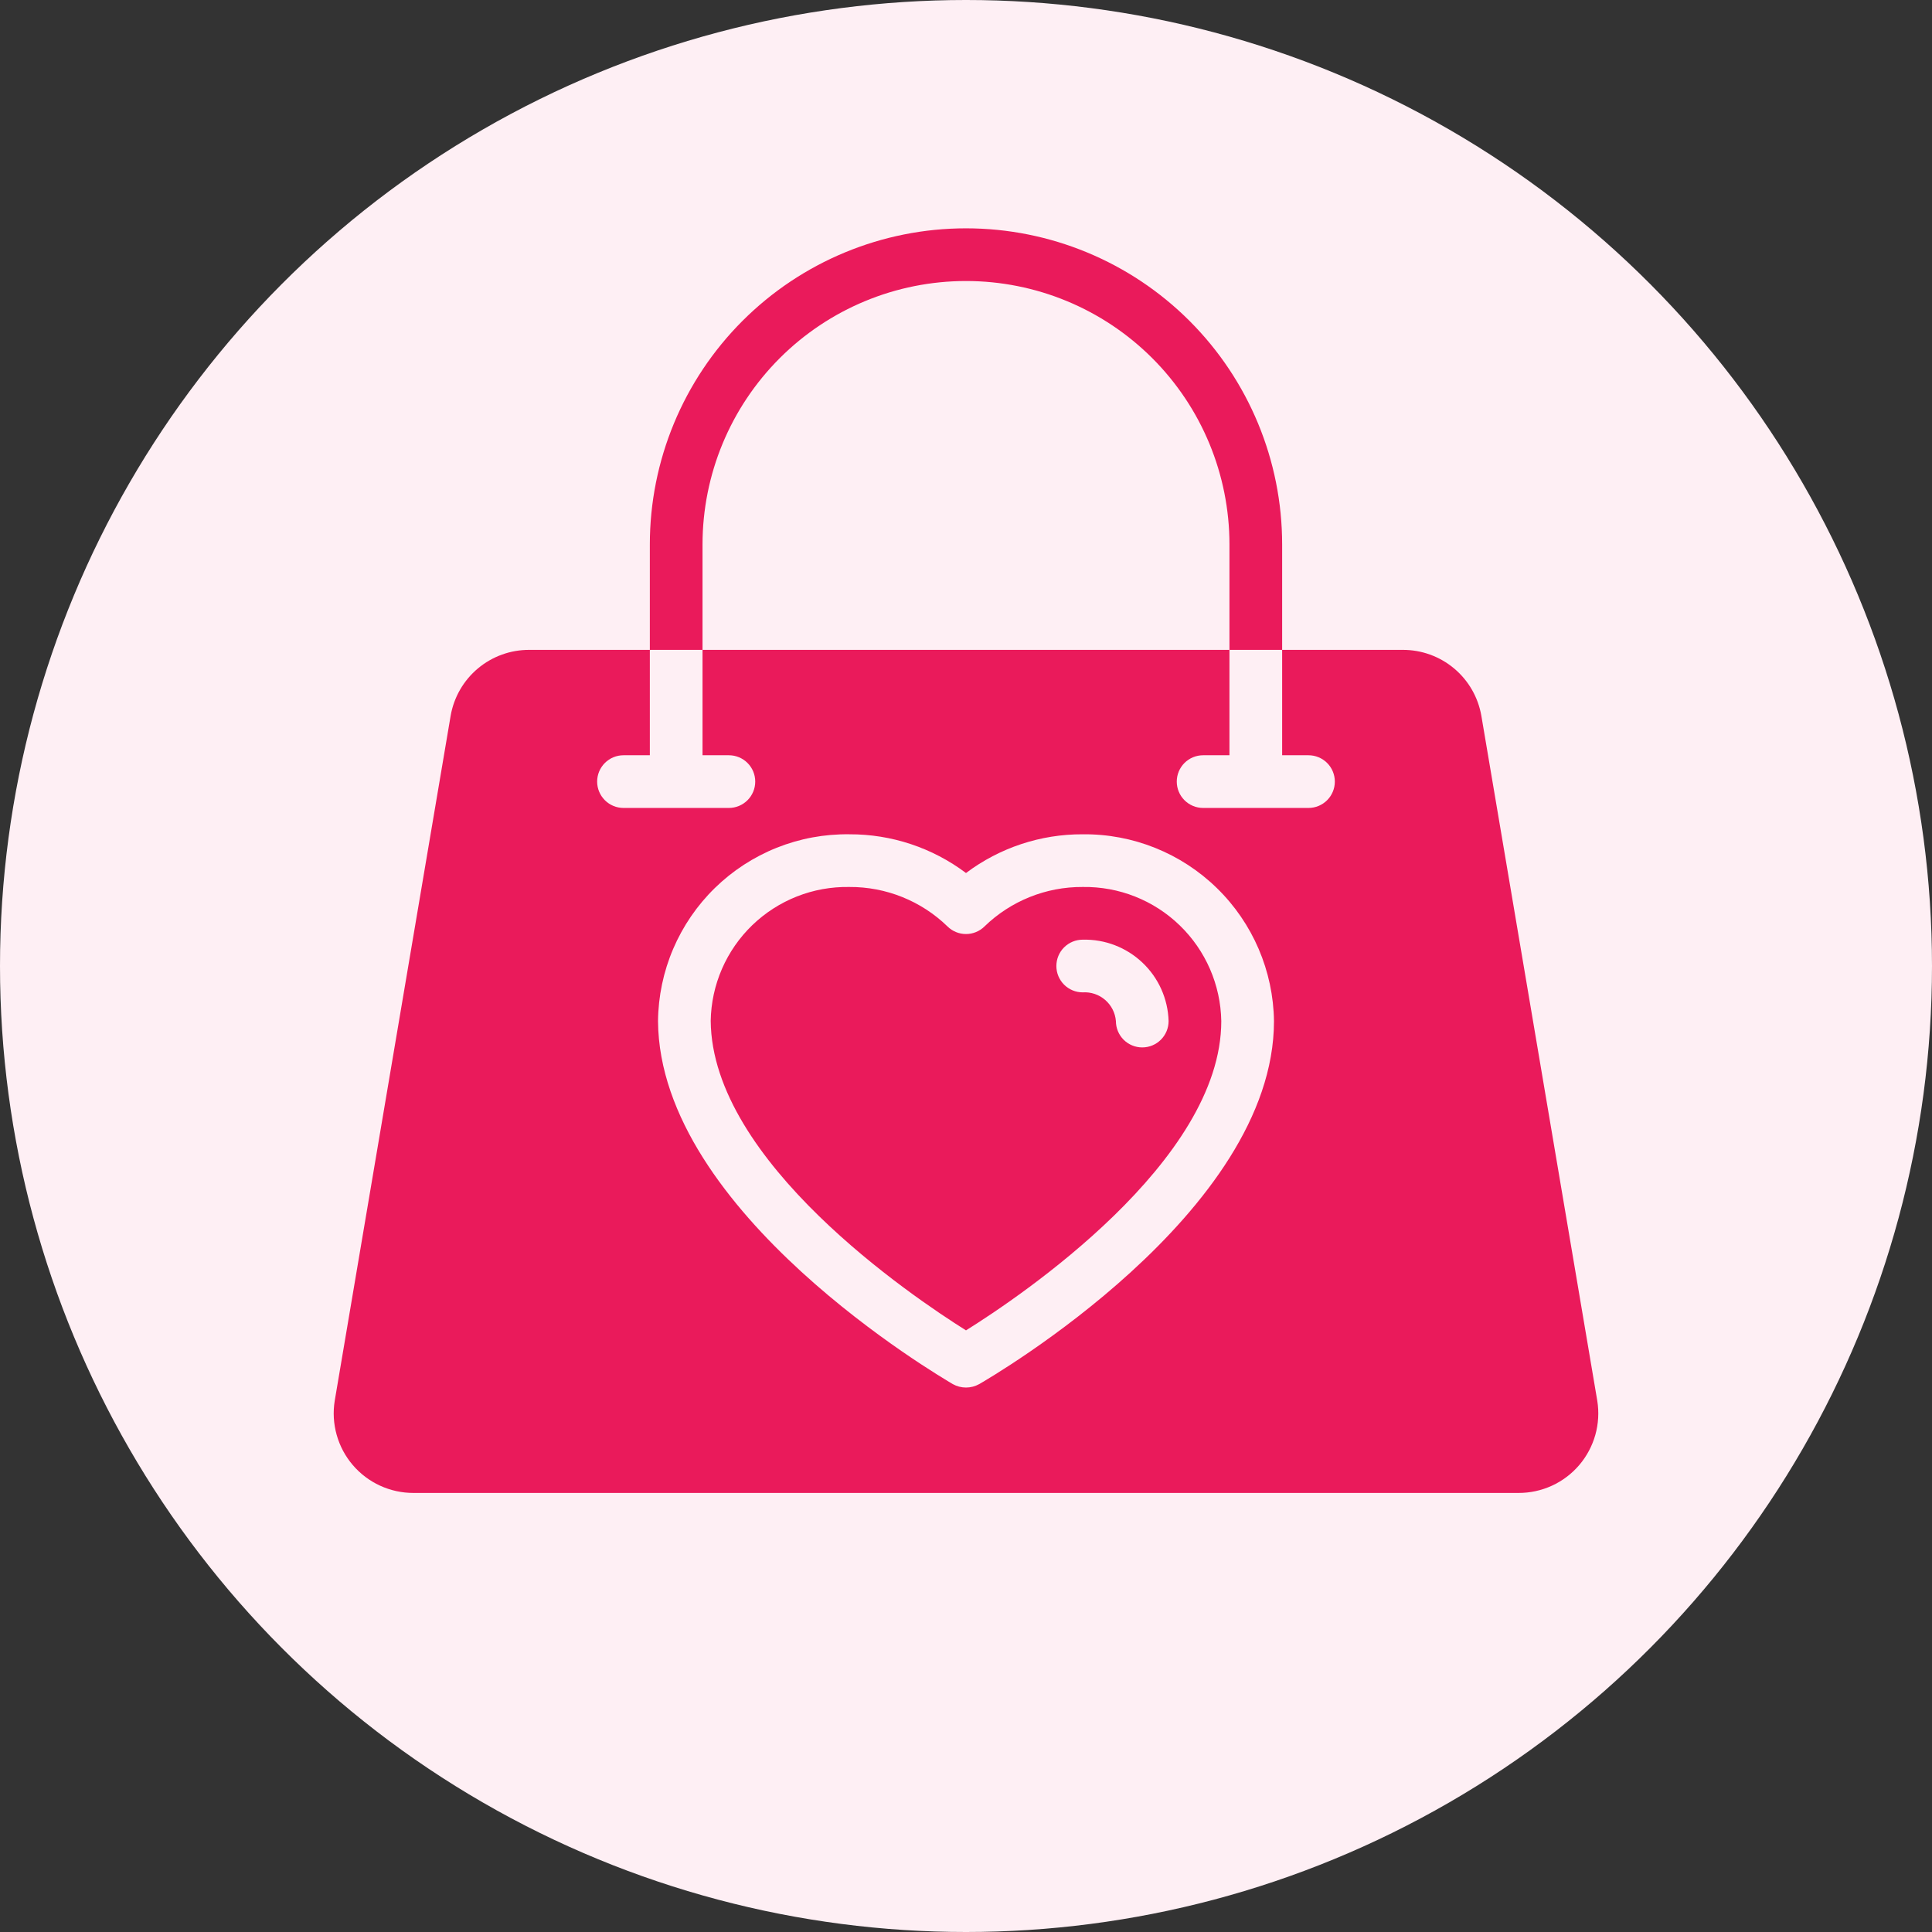
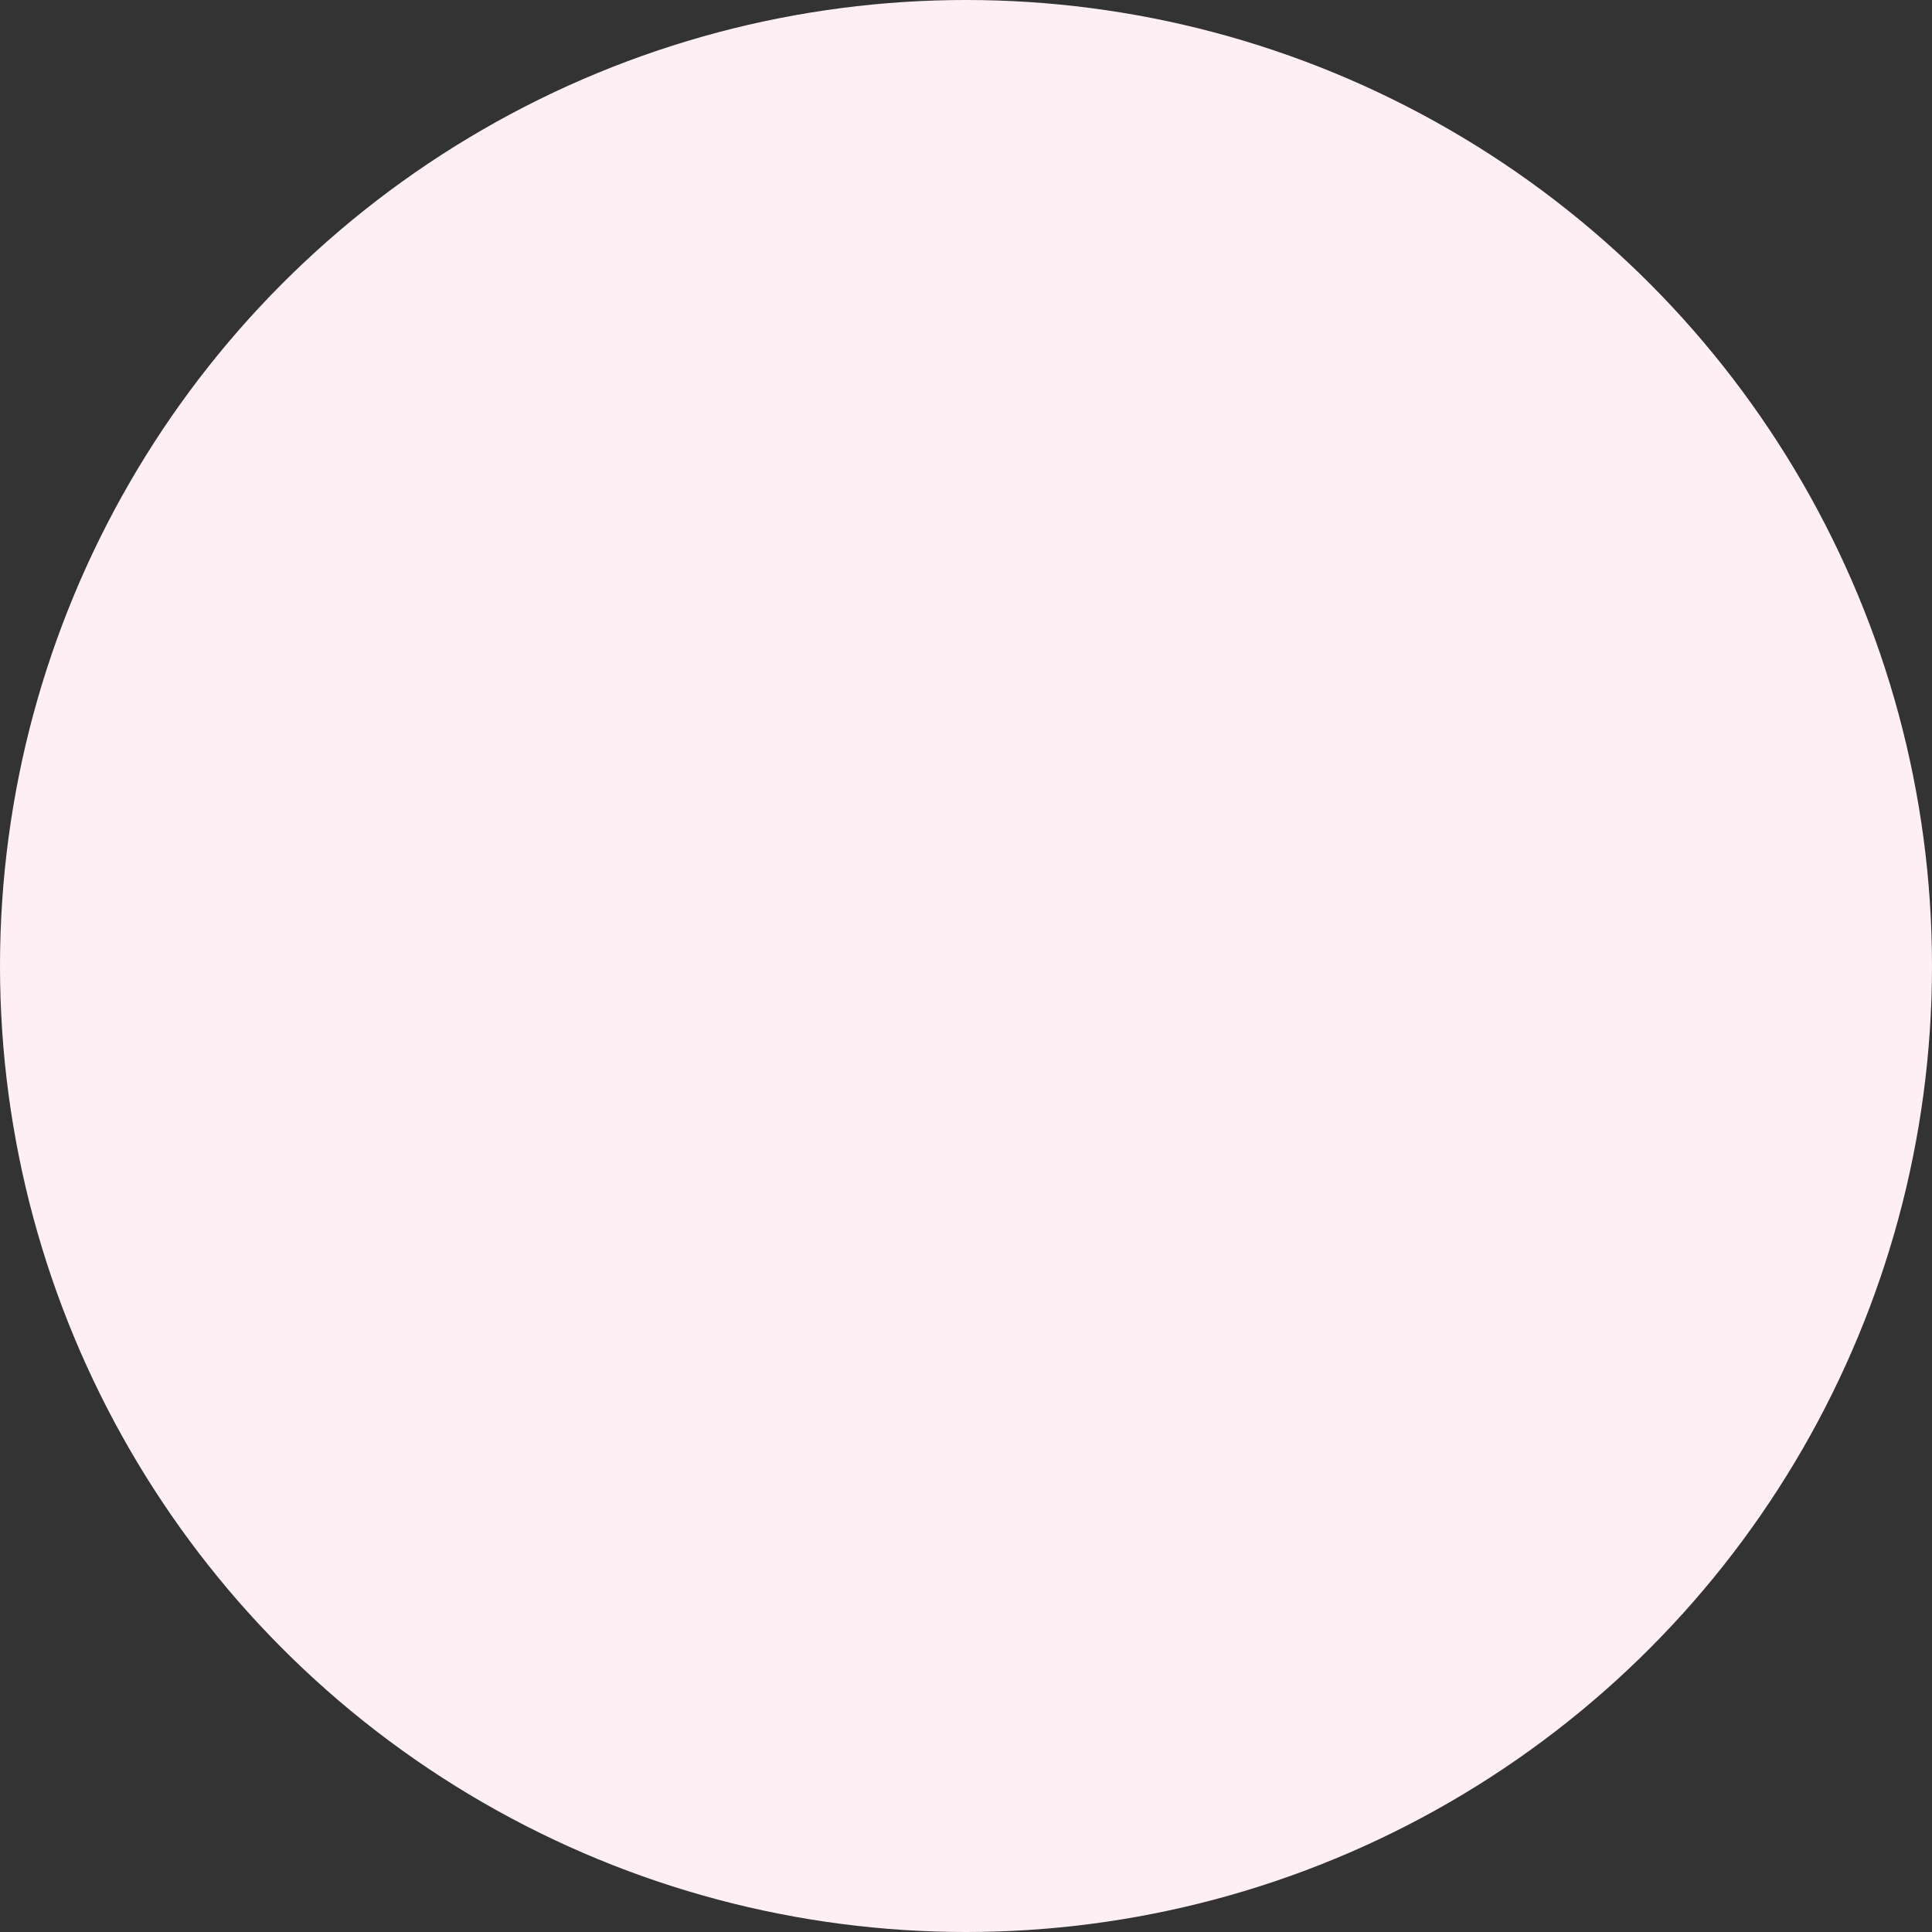
<svg xmlns="http://www.w3.org/2000/svg" width="110" height="110" viewBox="0 0 110 110" fill="none">
  <rect x="0" y="0" width="110" height="110" fill="#333333" stroke="none" />
  <circle cx="55" cy="55" r="55" fill="#FEEFF4" />
-   <path d="M39.999 37.001H36.999V31C36.999 26.226 38.896 21.648 42.272 18.272C45.647 14.896 50.226 13 55 13C59.774 13 64.352 14.896 67.728 18.272C71.104 21.648 73 26.226 73 31V37.001H70V31C70 27.022 68.42 23.207 65.607 20.394C62.794 17.581 58.978 16 55 16C51.022 16 47.206 17.581 44.393 20.394C41.58 23.207 39.999 27.022 39.999 31V37.001ZM69.535 58.136C69.535 66.131 58.075 73.826 55 75.746C51.94 73.826 40.525 66.131 40.465 58.121C40.482 57.102 40.7 56.097 41.106 55.163C41.512 54.229 42.098 53.384 42.831 52.676C43.564 51.969 44.429 51.413 45.377 51.039C46.324 50.666 47.336 50.483 48.355 50.501C50.443 50.487 52.453 51.295 53.95 52.751C54.23 53.026 54.607 53.18 55 53.18C55.392 53.18 55.77 53.026 56.05 52.751C57.547 51.295 59.557 50.487 61.645 50.501C63.703 50.469 65.69 51.255 67.169 52.687C68.648 54.118 69.499 56.078 69.535 58.136ZM66.535 58.136C66.499 56.874 65.964 55.677 65.047 54.809C64.131 53.94 62.907 53.47 61.645 53.501C61.247 53.501 60.866 53.659 60.584 53.94C60.303 54.221 60.145 54.603 60.145 55.001C60.145 55.399 60.303 55.78 60.584 56.062C60.866 56.343 61.247 56.501 61.645 56.501C62.111 56.471 62.571 56.626 62.924 56.932C63.278 57.238 63.497 57.67 63.535 58.136C63.535 58.534 63.693 58.915 63.974 59.197C64.256 59.478 64.637 59.636 65.035 59.636C65.433 59.636 65.814 59.478 66.096 59.197C66.377 58.915 66.535 58.534 66.535 58.136ZM86.457 85.002H23.543C22.886 85.003 22.236 84.862 21.64 84.588C21.043 84.314 20.512 83.913 20.086 83.414C19.659 82.915 19.346 82.328 19.169 81.696C18.991 81.063 18.953 80.4 19.058 79.751L25.658 40.751C25.842 39.696 26.393 38.741 27.214 38.055C28.035 37.368 29.073 36.995 30.143 37.001H36.999V43.001H35.499C35.102 43.001 34.72 43.159 34.439 43.44C34.157 43.721 33.999 44.103 33.999 44.501C33.999 44.898 34.157 45.28 34.439 45.561C34.72 45.843 35.102 46.001 35.499 46.001H41.5C41.897 46.001 42.279 45.843 42.56 45.561C42.842 45.28 43 44.898 43 44.501C43 44.103 42.842 43.721 42.56 43.44C42.279 43.159 41.897 43.001 41.5 43.001H39.999V37.001H70V43.001H68.5C68.102 43.001 67.721 43.159 67.439 43.44C67.158 43.721 67 44.103 67 44.501C67 44.898 67.158 45.28 67.439 45.561C67.721 45.843 68.102 46.001 68.5 46.001H74.5C74.898 46.001 75.28 45.843 75.561 45.561C75.842 45.28 76 44.898 76 44.501C76 44.103 75.842 43.721 75.561 43.44C75.28 43.159 74.898 43.001 74.5 43.001H73V37.001H79.857C80.927 36.995 81.965 37.368 82.786 38.055C83.607 38.741 84.158 39.696 84.342 40.751L90.942 79.751C91.047 80.4 91.009 81.064 90.832 81.696C90.654 82.329 90.341 82.915 89.915 83.415C89.488 83.914 88.958 84.315 88.361 84.589C87.763 84.863 87.114 85.004 86.457 85.002ZM72.535 58.136C72.497 55.283 71.33 52.561 69.288 50.568C67.247 48.574 64.498 47.471 61.645 47.501C59.249 47.491 56.915 48.266 55 49.706C53.085 48.266 50.751 47.491 48.355 47.501C46.941 47.482 45.537 47.742 44.224 48.267C42.911 48.792 41.714 49.57 40.702 50.558C39.691 51.546 38.884 52.724 38.328 54.025C37.773 55.325 37.479 56.722 37.465 58.136C37.539 69.056 53.575 78.401 54.25 78.806C54.479 78.934 54.737 79.001 55 79.001C55.262 79.001 55.521 78.934 55.75 78.806C56.425 78.416 72.535 69.056 72.535 58.136Z" fill="#EA1A5B" />
</svg>